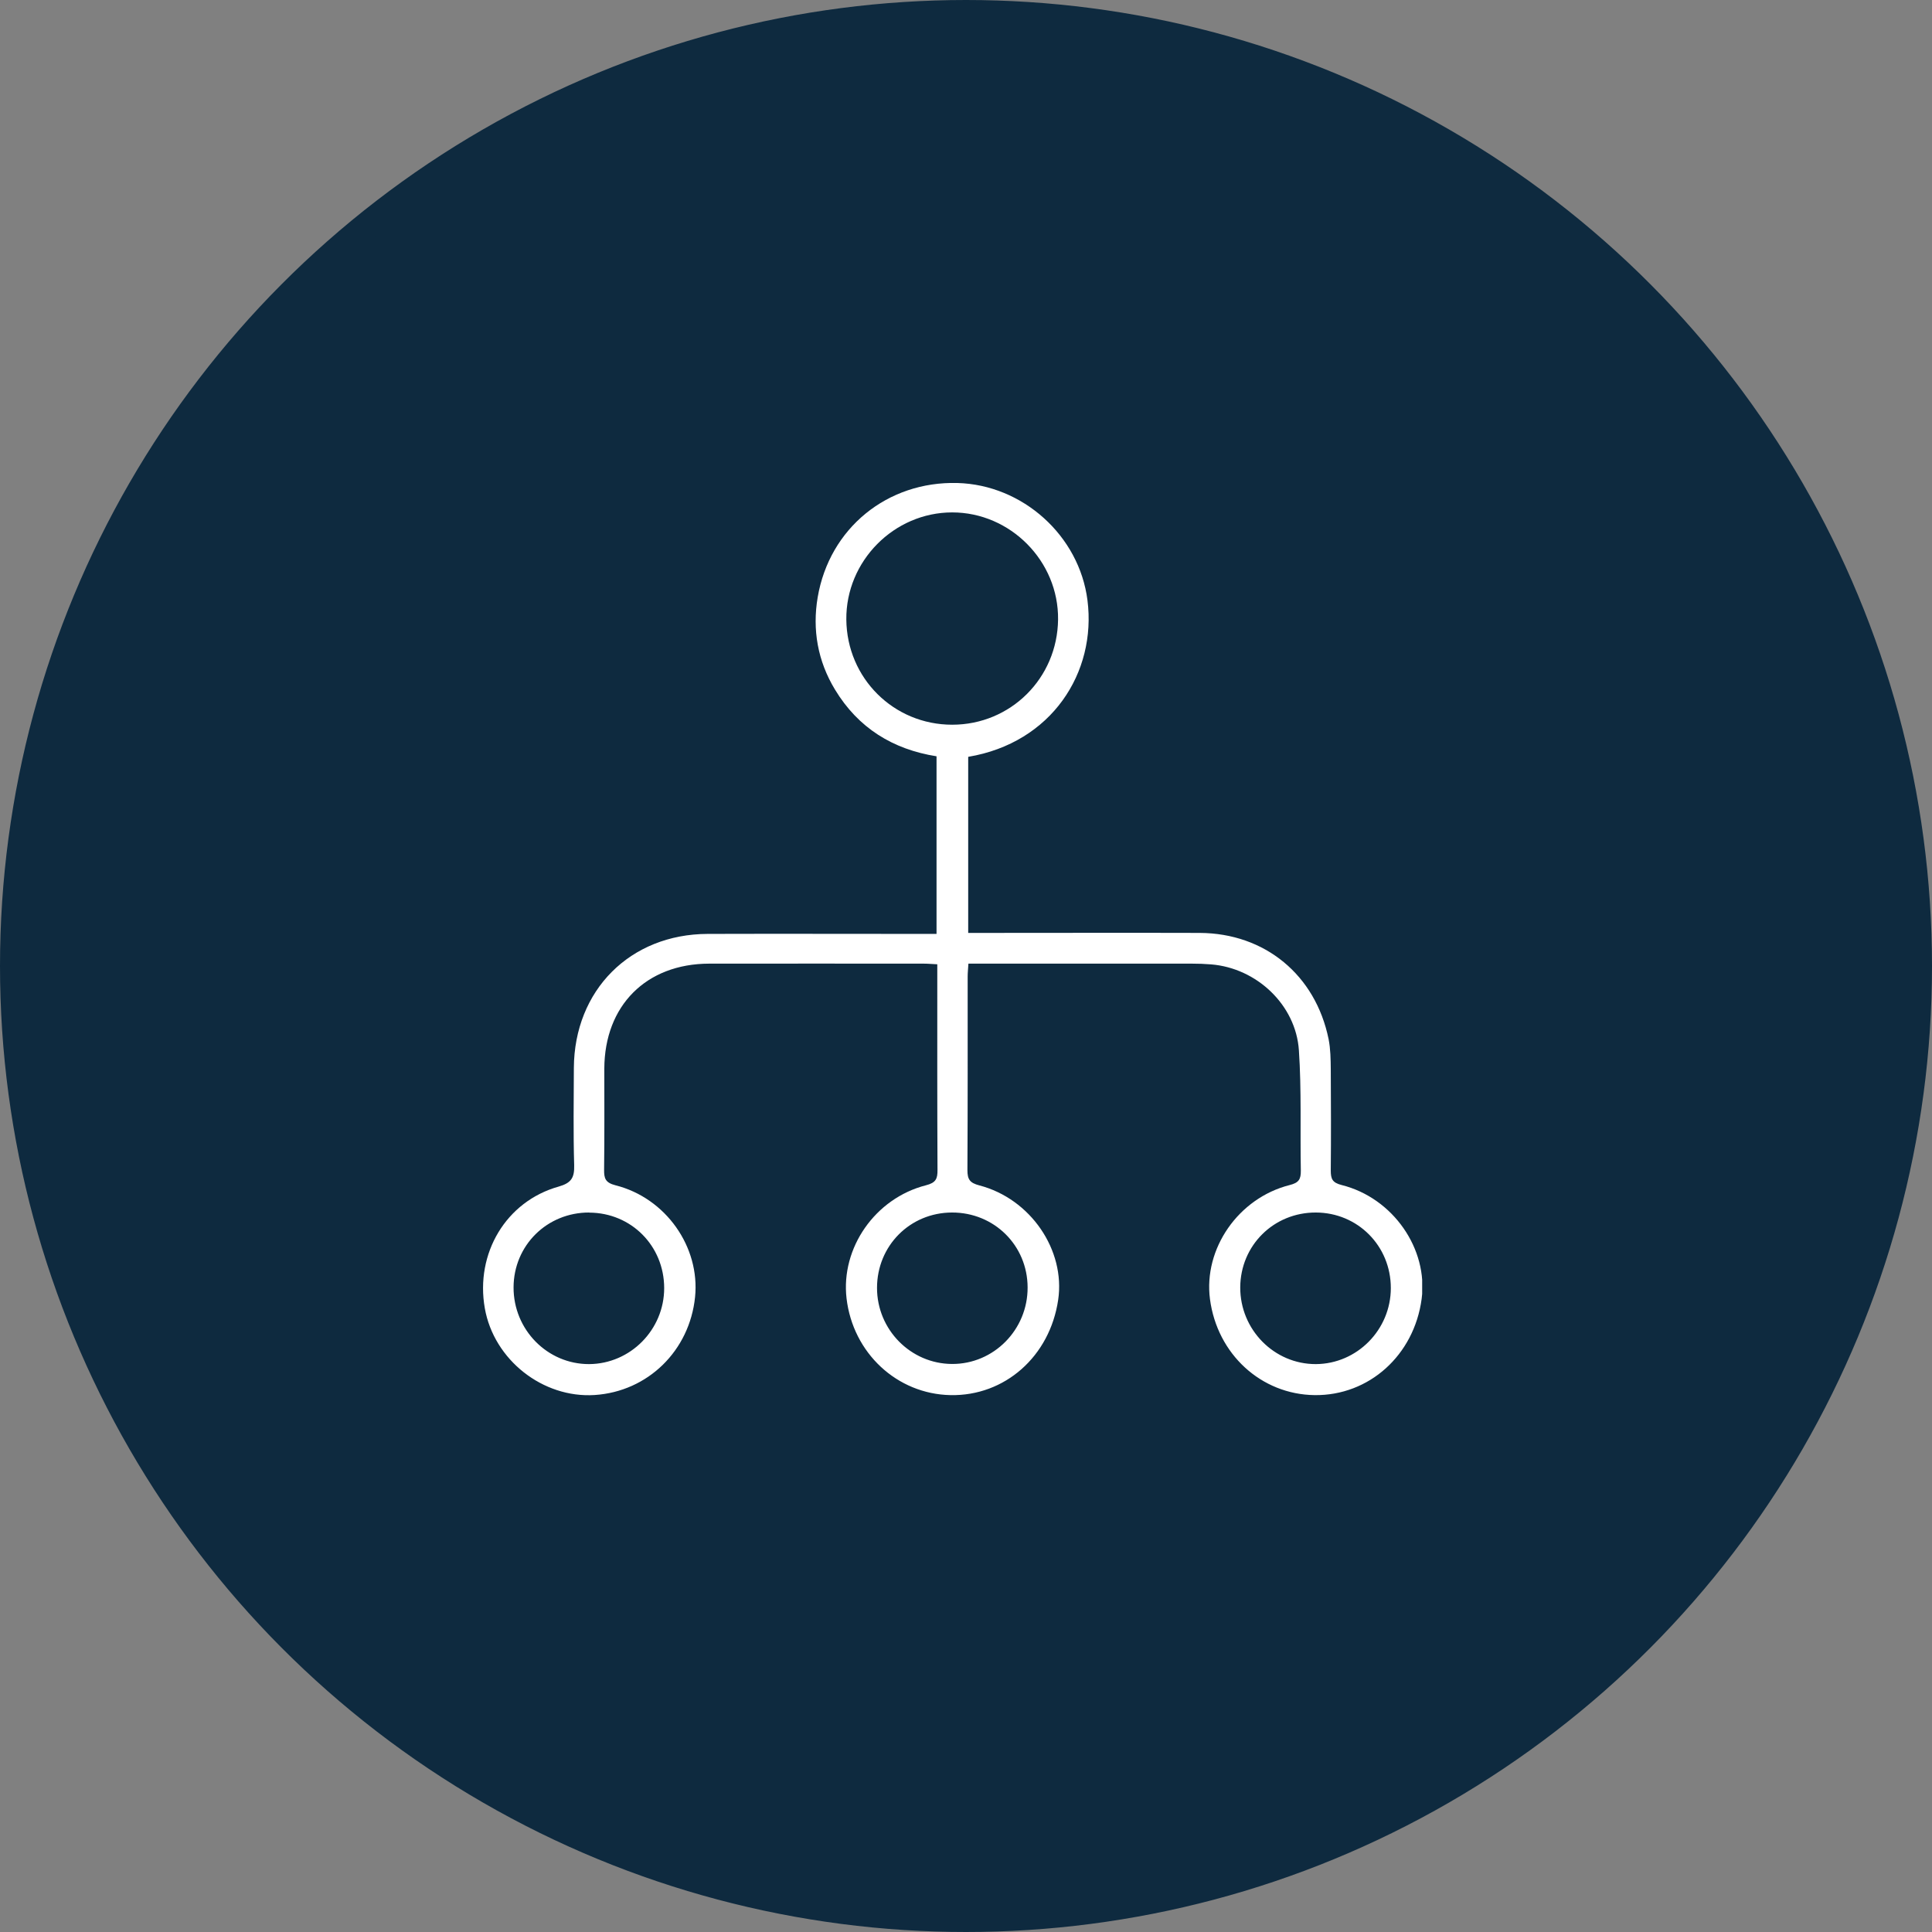
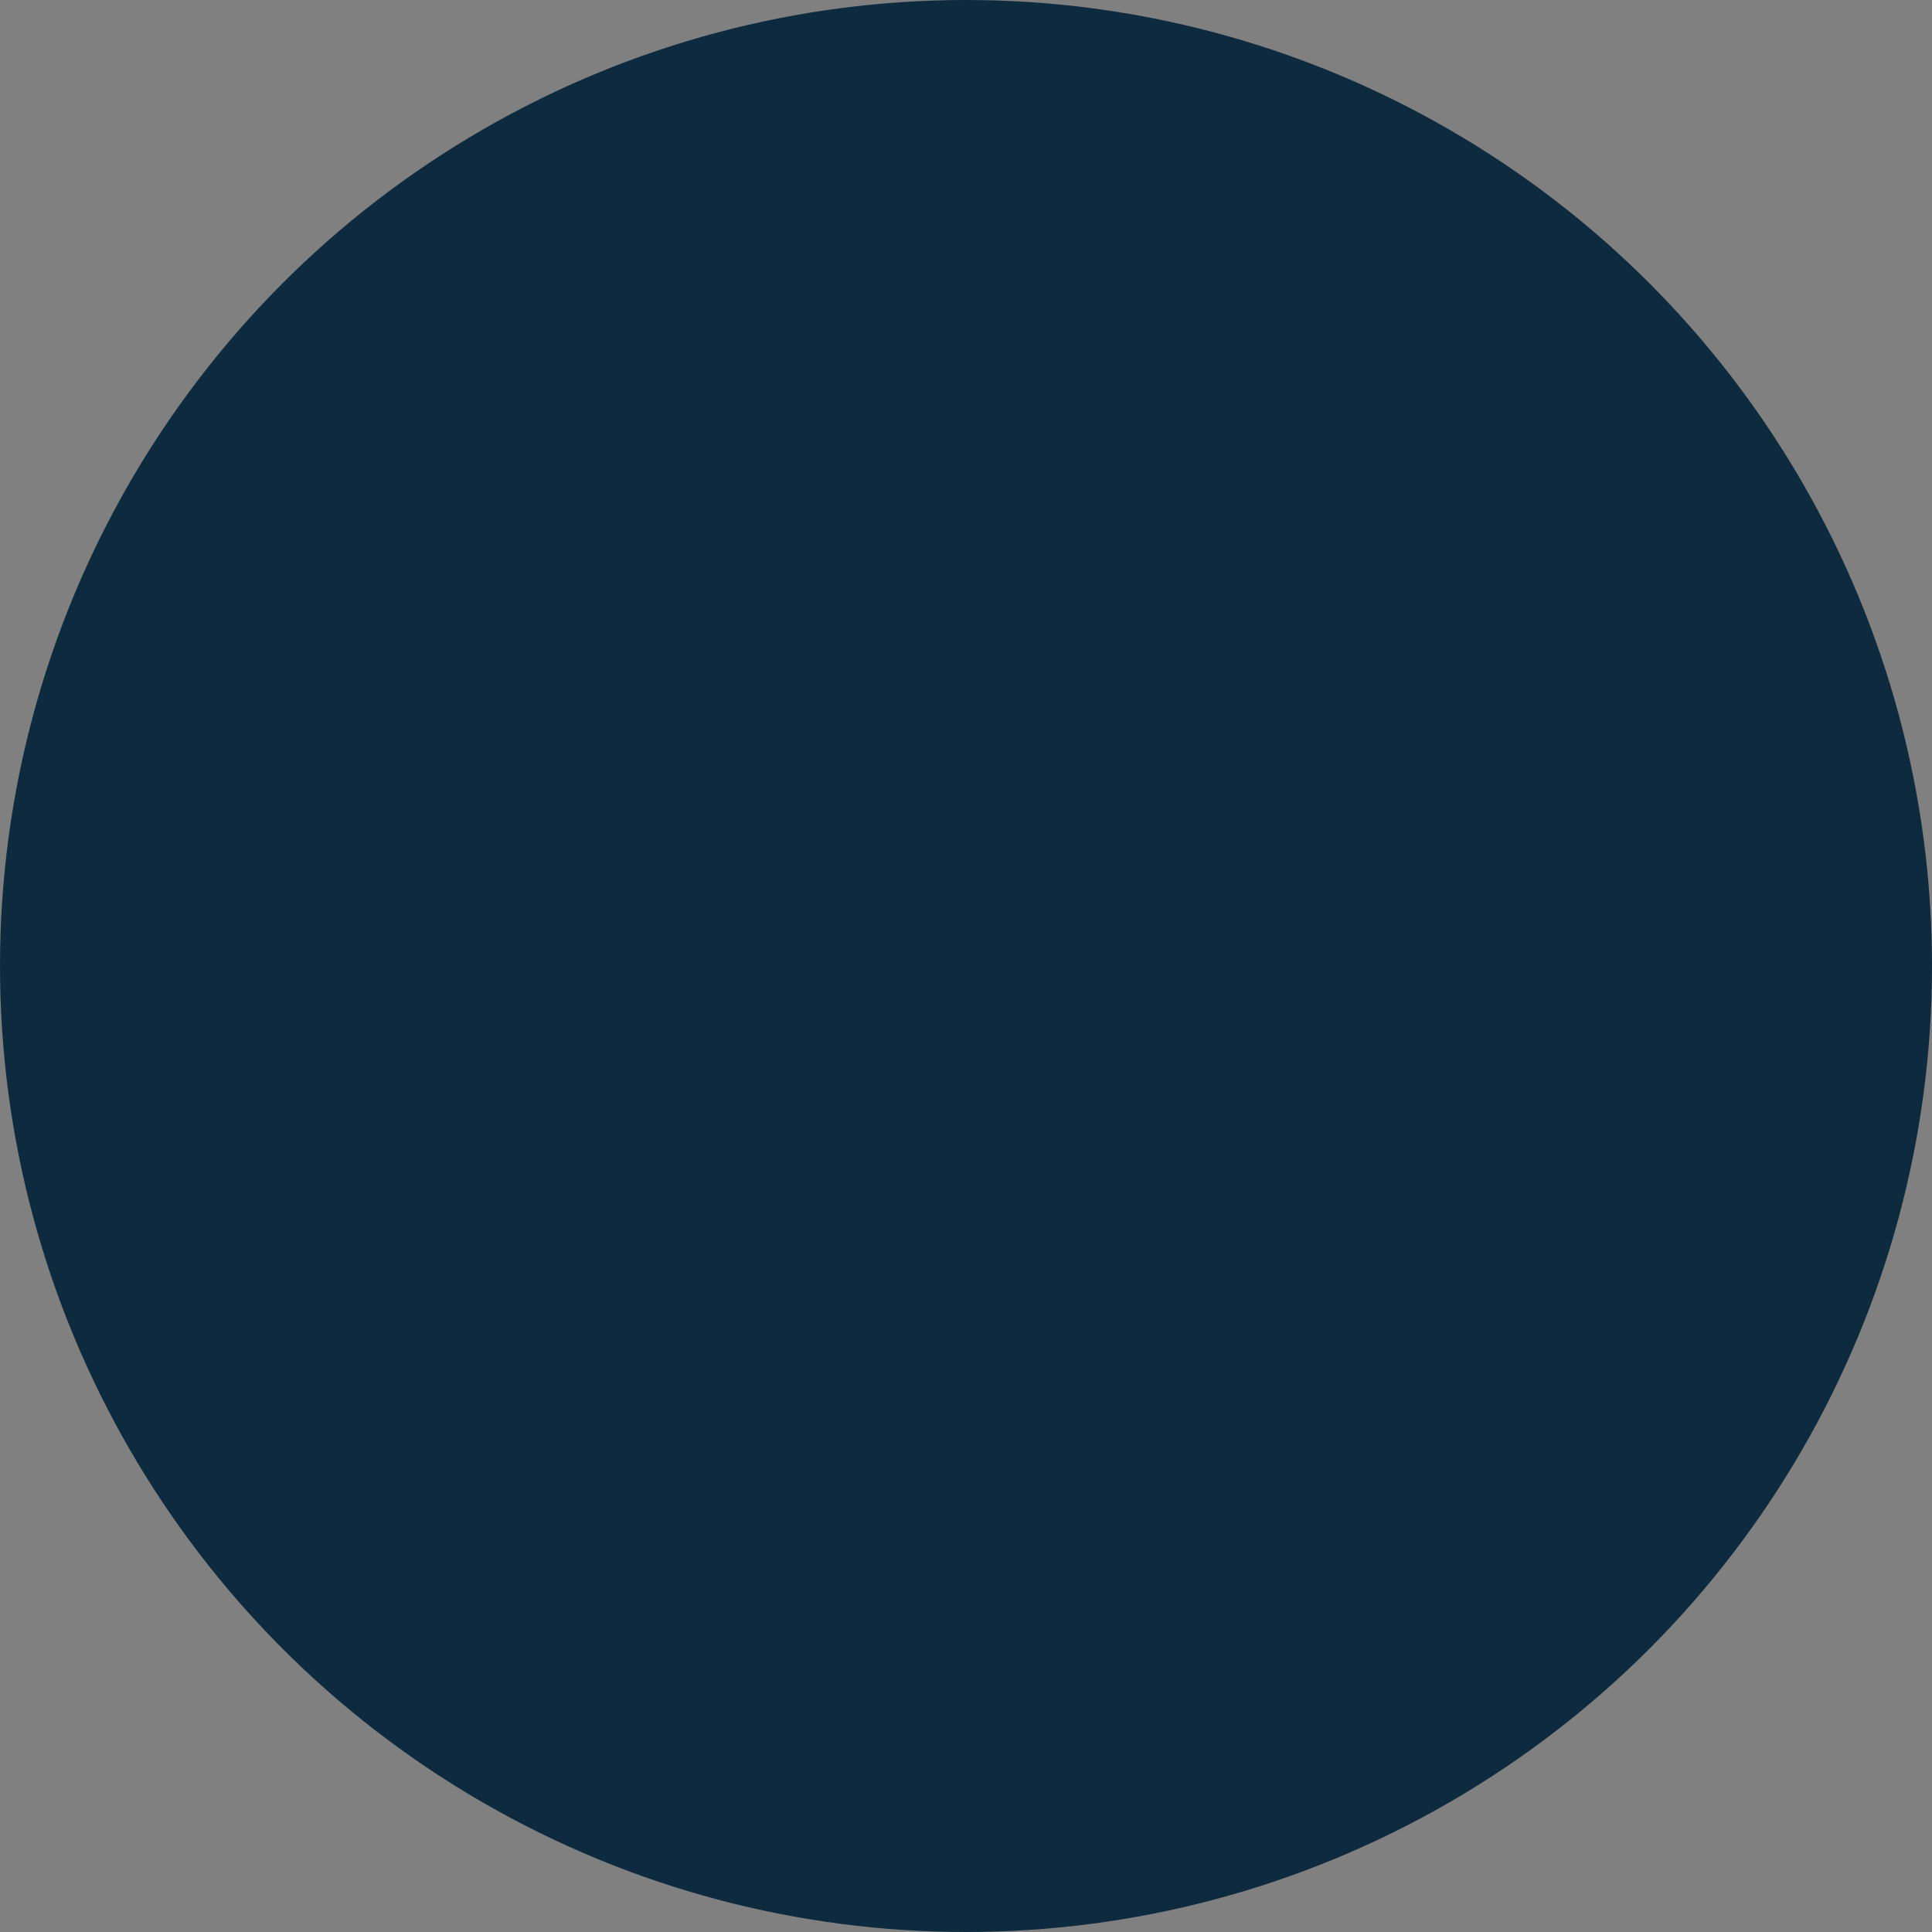
<svg xmlns="http://www.w3.org/2000/svg" width="72" height="72" viewBox="0 0 72 72" fill="none">
  <rect x="0" y="0" width="72" height="72" fill="#808080" stroke="none" />
  <circle cx="36" cy="36" r="35.5" fill="#0E2A3F" stroke="#0E2A3F" />
  <g clip-path="url(#clip0_119_1605)">
-     <path d="M34.902 34.808V28.185C33.271 27.926 31.983 27.13 31.117 25.698C30.473 24.635 30.268 23.466 30.473 22.258C30.912 19.678 33.074 17.931 35.679 18C38.111 18.065 40.221 19.961 40.527 22.371C40.869 25.06 39.194 27.684 36.082 28.205V34.767C36.283 34.767 36.456 34.767 36.633 34.767C39.327 34.767 42.02 34.759 44.714 34.767C47.142 34.78 49.026 36.336 49.513 38.726C49.586 39.094 49.59 39.478 49.594 39.854C49.602 41.107 49.606 42.361 49.594 43.618C49.594 43.934 49.65 44.075 50.004 44.164C51.917 44.645 53.229 46.546 52.98 48.41C52.698 50.508 51.019 52.016 48.994 51.992C47.001 51.968 45.362 50.468 45.092 48.414C44.847 46.538 46.147 44.649 48.06 44.164C48.402 44.079 48.482 43.95 48.478 43.626C48.45 42.13 48.507 40.63 48.406 39.142C48.293 37.448 46.832 36.078 45.137 35.94C44.899 35.92 44.657 35.912 44.416 35.912C41.827 35.912 39.242 35.912 36.653 35.912C36.476 35.912 36.299 35.912 36.09 35.912C36.078 36.106 36.062 36.251 36.062 36.397C36.062 38.799 36.066 41.2 36.053 43.606C36.053 43.954 36.142 44.083 36.496 44.176C38.409 44.674 39.709 46.59 39.435 48.442C39.125 50.548 37.447 52.032 35.421 51.992C33.428 51.952 31.786 50.423 31.548 48.385C31.331 46.509 32.611 44.657 34.507 44.172C34.874 44.079 34.942 43.934 34.938 43.598C34.926 41.212 34.93 38.823 34.93 36.433C34.93 36.284 34.93 36.134 34.93 35.936C34.741 35.928 34.58 35.912 34.419 35.912C31.757 35.912 29.092 35.908 26.431 35.912C24.079 35.916 22.529 37.477 22.521 39.826C22.521 41.079 22.529 42.333 22.513 43.59C22.509 43.917 22.561 44.075 22.936 44.172C24.816 44.645 26.093 46.473 25.903 48.337C25.698 50.338 24.144 51.858 22.163 51.988C20.23 52.113 18.407 50.678 18.068 48.757C17.706 46.711 18.857 44.771 20.818 44.221C21.289 44.087 21.41 43.893 21.398 43.428C21.362 42.219 21.382 41.01 21.386 39.801C21.402 36.902 23.483 34.812 26.374 34.804C29.024 34.796 31.669 34.804 34.318 34.804C34.495 34.804 34.676 34.804 34.902 34.804V34.808ZM35.486 27.008C37.664 27.008 39.407 25.274 39.431 23.087C39.456 20.915 37.656 19.096 35.486 19.096C33.316 19.096 31.52 20.911 31.54 23.087C31.56 25.274 33.303 27.008 35.486 27.008ZM21.958 45.187C20.387 45.183 19.143 46.412 19.139 47.977C19.135 49.554 20.399 50.84 21.954 50.836C23.492 50.828 24.752 49.554 24.752 48.005C24.752 46.432 23.524 45.195 21.958 45.191V45.187ZM35.478 45.187C33.911 45.191 32.684 46.428 32.684 47.997C32.684 49.55 33.936 50.823 35.478 50.831C37.032 50.84 38.304 49.554 38.296 47.977C38.292 46.412 37.048 45.183 35.478 45.187ZM49.038 45.187C47.468 45.183 46.228 46.412 46.22 47.977C46.216 49.554 47.484 50.84 49.038 50.836C50.576 50.828 51.832 49.554 51.832 48.001C51.832 46.432 50.6 45.191 49.038 45.187Z" fill="white" />
-   </g>
+     </g>
  <defs>
    <clipPath id="clip0_119_1605">
-       <rect width="35" height="34" fill="white" transform="translate(18 18)" />
-     </clipPath>
+       </clipPath>
  </defs>
</svg>